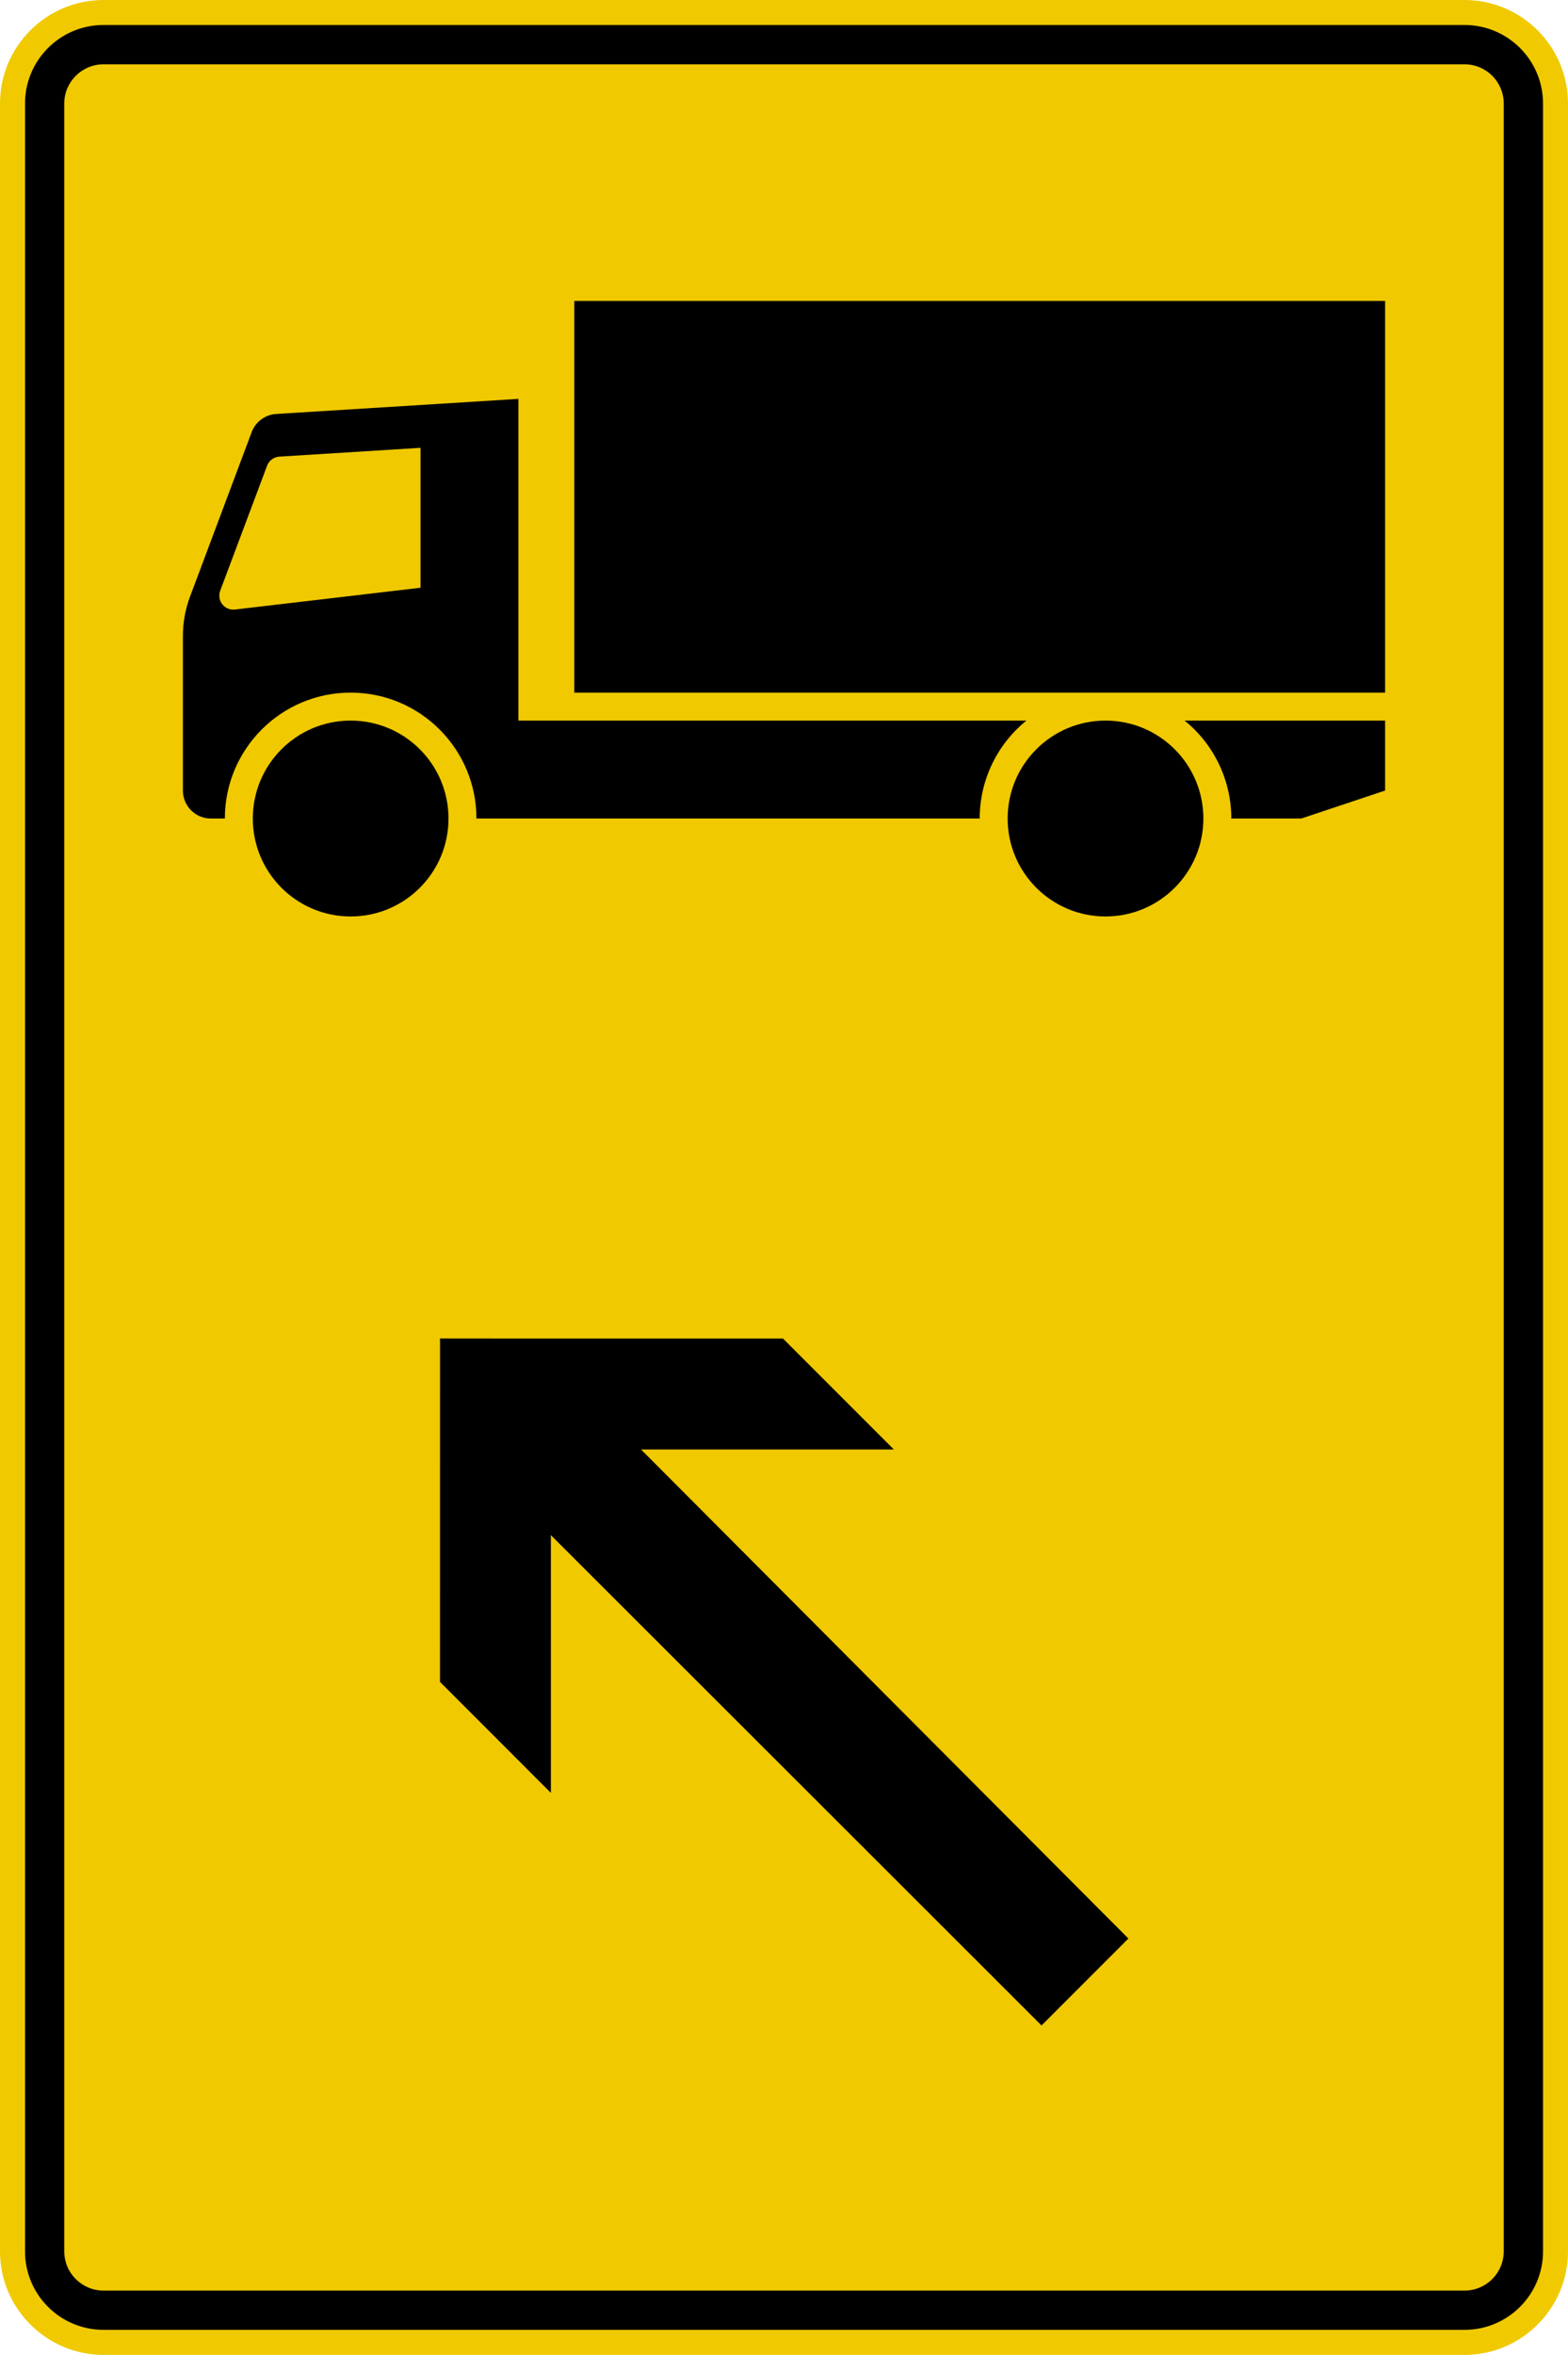
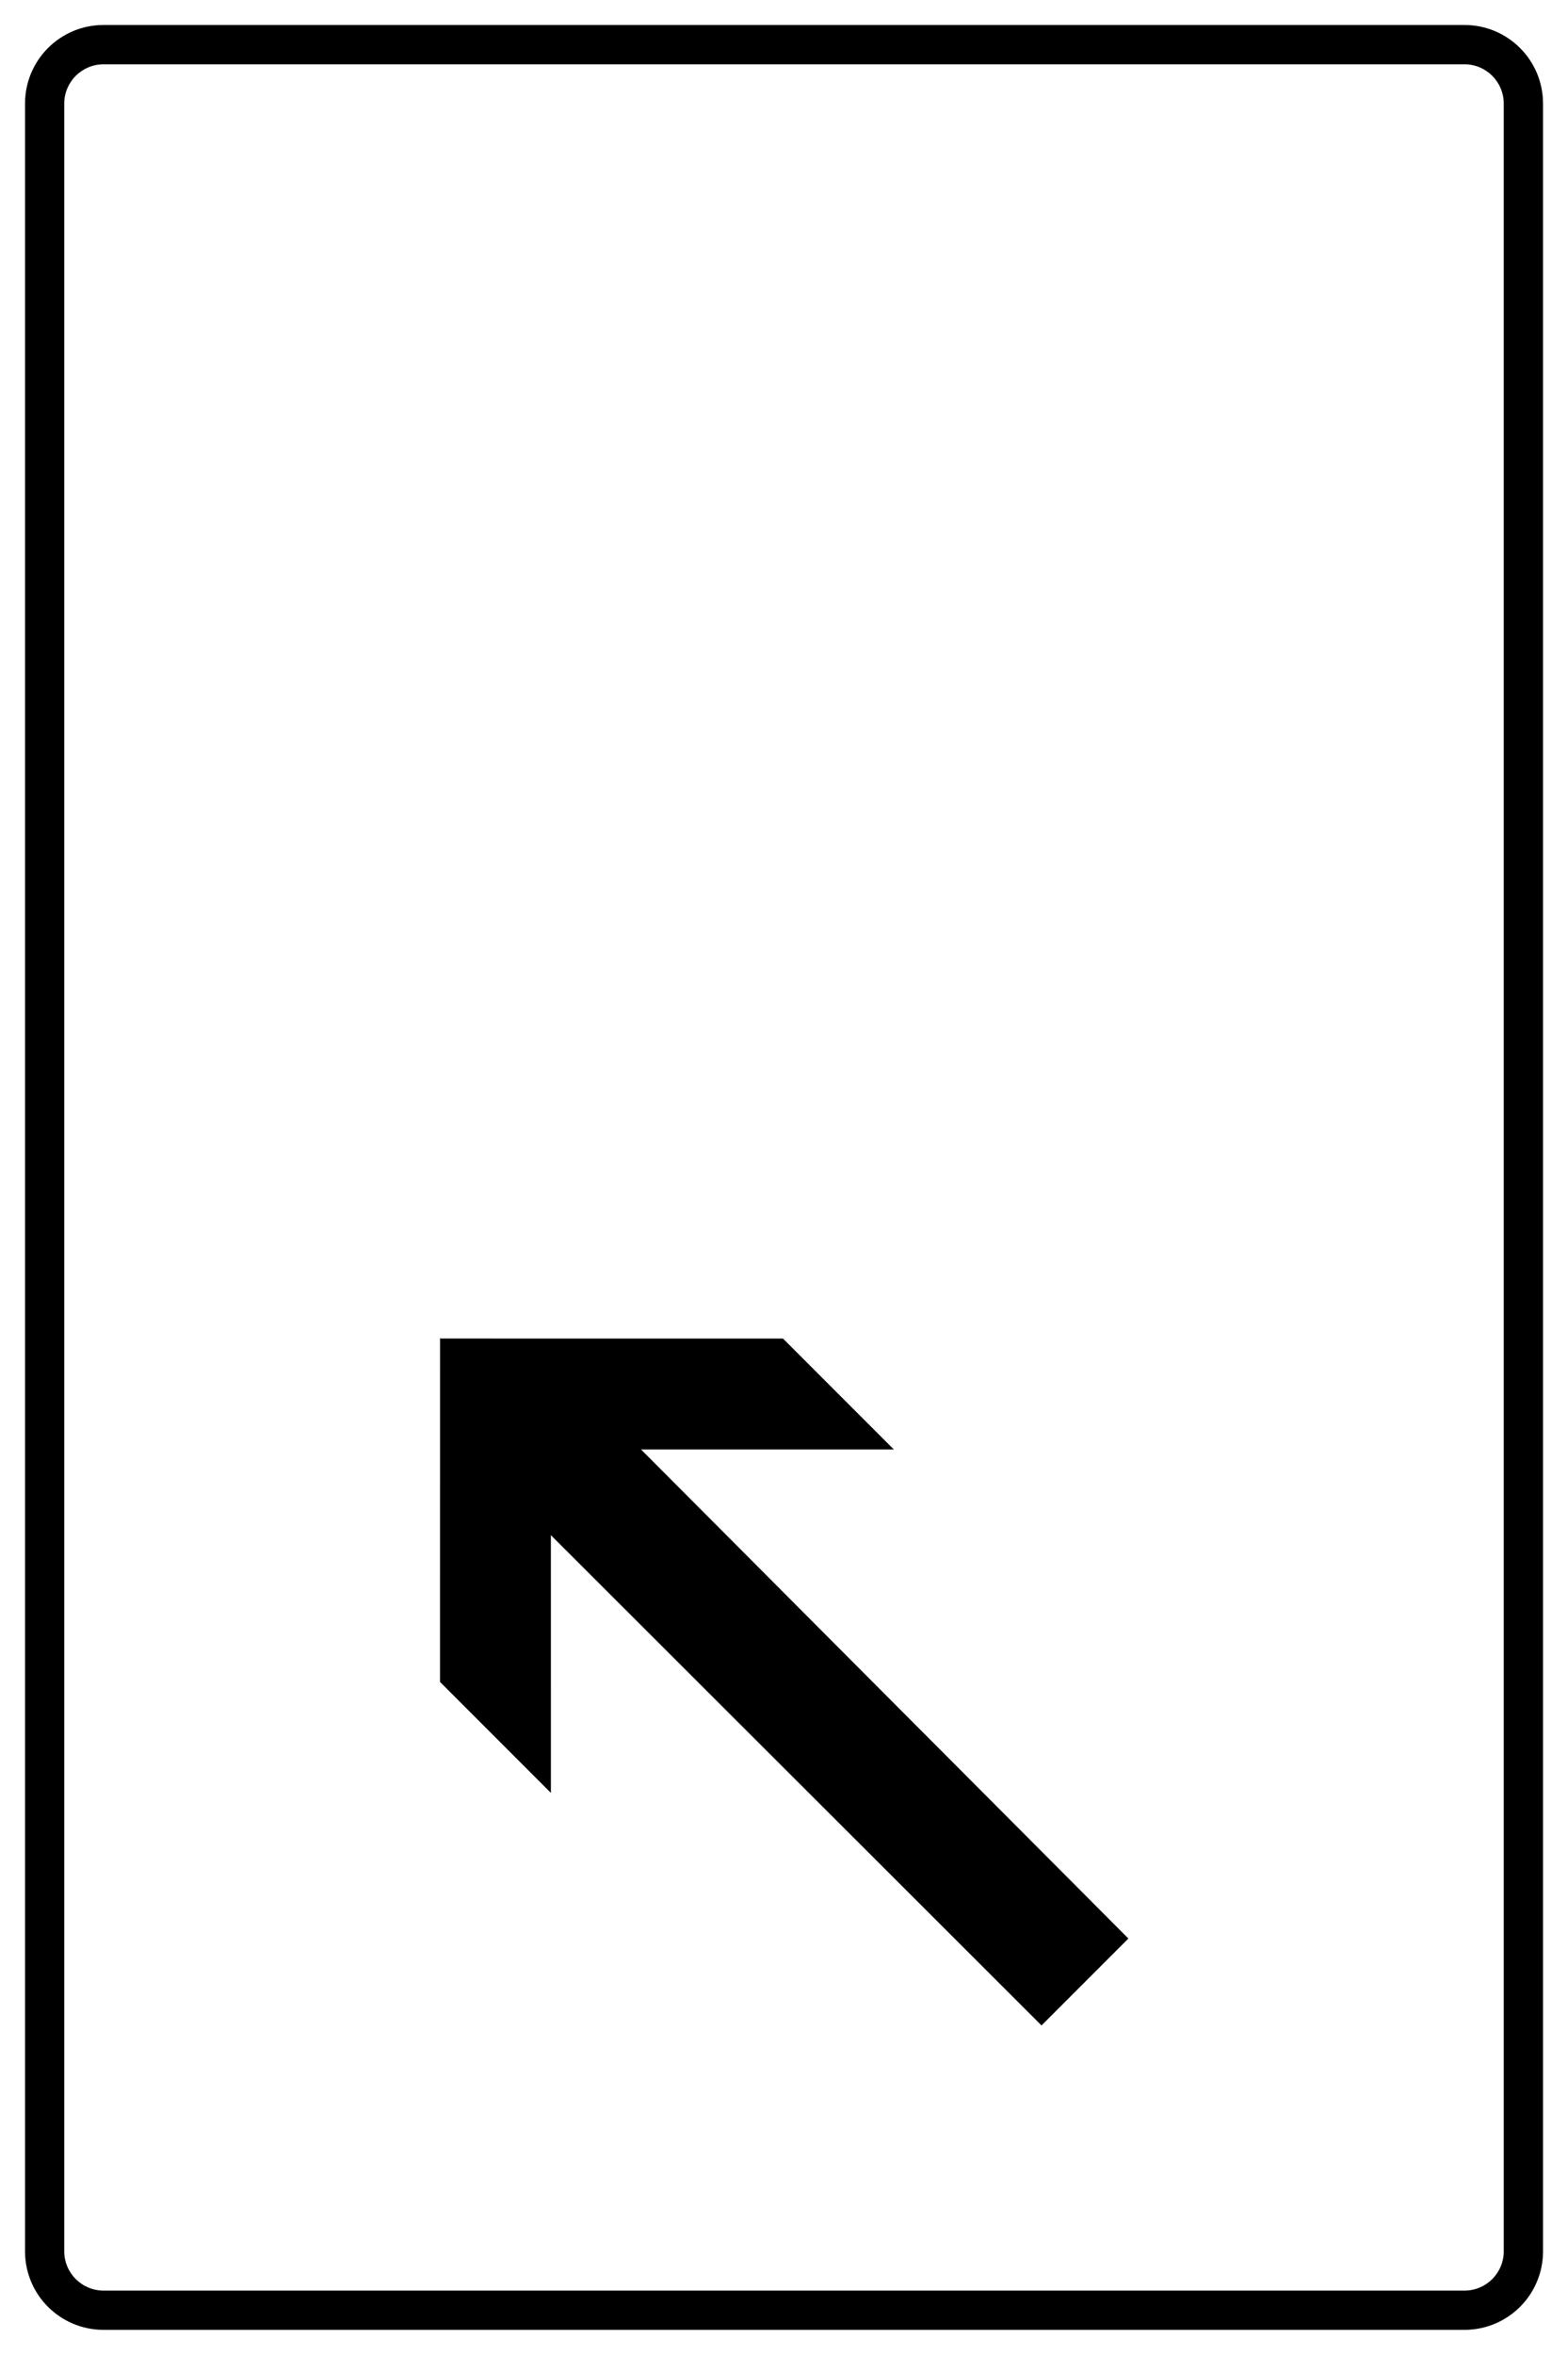
<svg xmlns="http://www.w3.org/2000/svg" viewBox="0 0 669.224 1004.326" height="1004.326" width="669.224" xml:space="preserve" version="1.1" id="svg3504">
  <defs id="defs3508">
    <clipPath id="clipPath3524" clipPathUnits="userSpaceOnUse">
      <path id="path3526" d="M 0,0 536,0 536,804 0,804 0,0 Z" />
    </clipPath>
  </defs>
  <g transform="matrix(1.25,0,0,-1.25,0,1004.326)" id="g3512">
    <g id="g3514" />
    <g id="g3516">
      <g transform="translate(0,-0.539)" id="g3518">
        <g id="g3520">
          <g clip-path="url(#clipPath3524)" id="g3522">
            <g id="g3528">
-               <path id="path3530" style="fill:#f0c900;fill-opacity:1;fill-rule:nonzero;stroke:none" d="m 500.027,804 c 19.496,0 35.352,-15.852 35.352,-35.348 l 0,-732.773 c 0,-19.488 -15.856,-35.34 -35.352,-35.34 l -464.675,0 C 15.855,0.539 0,16.391 0,35.879 L 0,768.652 C 0,788.148 15.855,804 35.352,804" />
-             </g>
+               </g>
          </g>
        </g>
      </g>
      <path id="path3532" style="fill:#000000;fill-opacity:1;fill-rule:nonzero;stroke:none" d="m 500.027,794.934 c 14.825,0 26.825,-12 26.825,-26.813 l 0,-732.781 c 0,-14.805 -12,-26.793 -26.825,-26.793 l -464.675,0 C 20.535,8.547 8.547,20.535 8.547,35.34 l 0,732.781 c 0,14.813 11.988,26.813 26.805,26.813 l 464.675,0 z m 0,-13.411 -464.675,0 c -7.403,0 -13.414,-6.007 -13.414,-13.402 l 0,-732.781 c 0,-7.395 6.011,-13.402 13.414,-13.402 l 464.675,0 c 7.418,0 13.414,6.007 13.414,13.402 l 0,732.781 c 0,7.395 -5.996,13.402 -13.414,13.402 z" />
-       <path id="path3534" style="fill:#000000;fill-opacity:1;fill-rule:nonzero;stroke:none" d="m 177.004,667.367 -82.731,-5.152 c -3.753,-0.246 -7.011,-2.656 -8.339,-6.18 L 64.879,599.887 c -1.613,-4.285 -2.426,-8.832 -2.426,-13.422 l 0,-52.731 c 0,-5.277 4.27,-9.546 9.543,-9.546 l 4.781,0 c 0,23.726 19.231,42.957 42.942,42.957 23.726,0 42.957,-19.231 42.957,-42.957 l 171.832,0 c 0,12.98 5.859,25.25 15.957,33.414 l -173.461,0 0,109.765 z m -33.414,-16.695 0,-47.738 -63.375,-7.438 c -2.617,-0.32 -4.992,1.563 -5.297,4.176 -0.086,0.746 0,1.523 0.266,2.234 l 16.007,42.656 c 0.657,1.77 2.286,2.977 4.164,3.098 l 48.235,3.012 z" />
-       <path id="path3536" style="fill:#000000;fill-opacity:1;fill-rule:nonzero;stroke:none" d="m 410.879,524.188 c 0,-18.454 -14.961,-33.415 -33.414,-33.415 -18.449,0 -33.414,14.961 -33.414,33.415 0,18.453 14.965,33.414 33.414,33.414 18.453,0 33.414,-14.961 33.414,-33.414 z m -257.746,0 c 0,-18.454 -14.945,-33.415 -33.414,-33.415 -18.453,0 -33.395,14.961 -33.395,33.415 0,18.453 14.942,33.414 33.395,33.414 18.469,0 33.414,-14.961 33.414,-33.414 z m 319.793,42.957 -276.836,0 0,133.636 276.836,0 0,-133.636 z m -28.633,-42.957 -23.871,0 c 0,12.98 -5.86,25.25 -15.953,33.414 l 68.457,0 0,-23.872" />
      <path id="path3538" style="fill:#000000;fill-opacity:1;fill-rule:evenodd;stroke:none" d="m 305.199,308.914 -86.316,-0.004 166.398,-166.848 -29.664,-29.66 -167.523,167.282 0.004,-87.938 -37.864,37.863 0.016,117.012 -0.152,0.149 0.156,0.003 -0.008,0.09 0.094,-0.093 117.012,-0.012 37.847,-37.844 z" />
    </g>
  </g>
</svg>